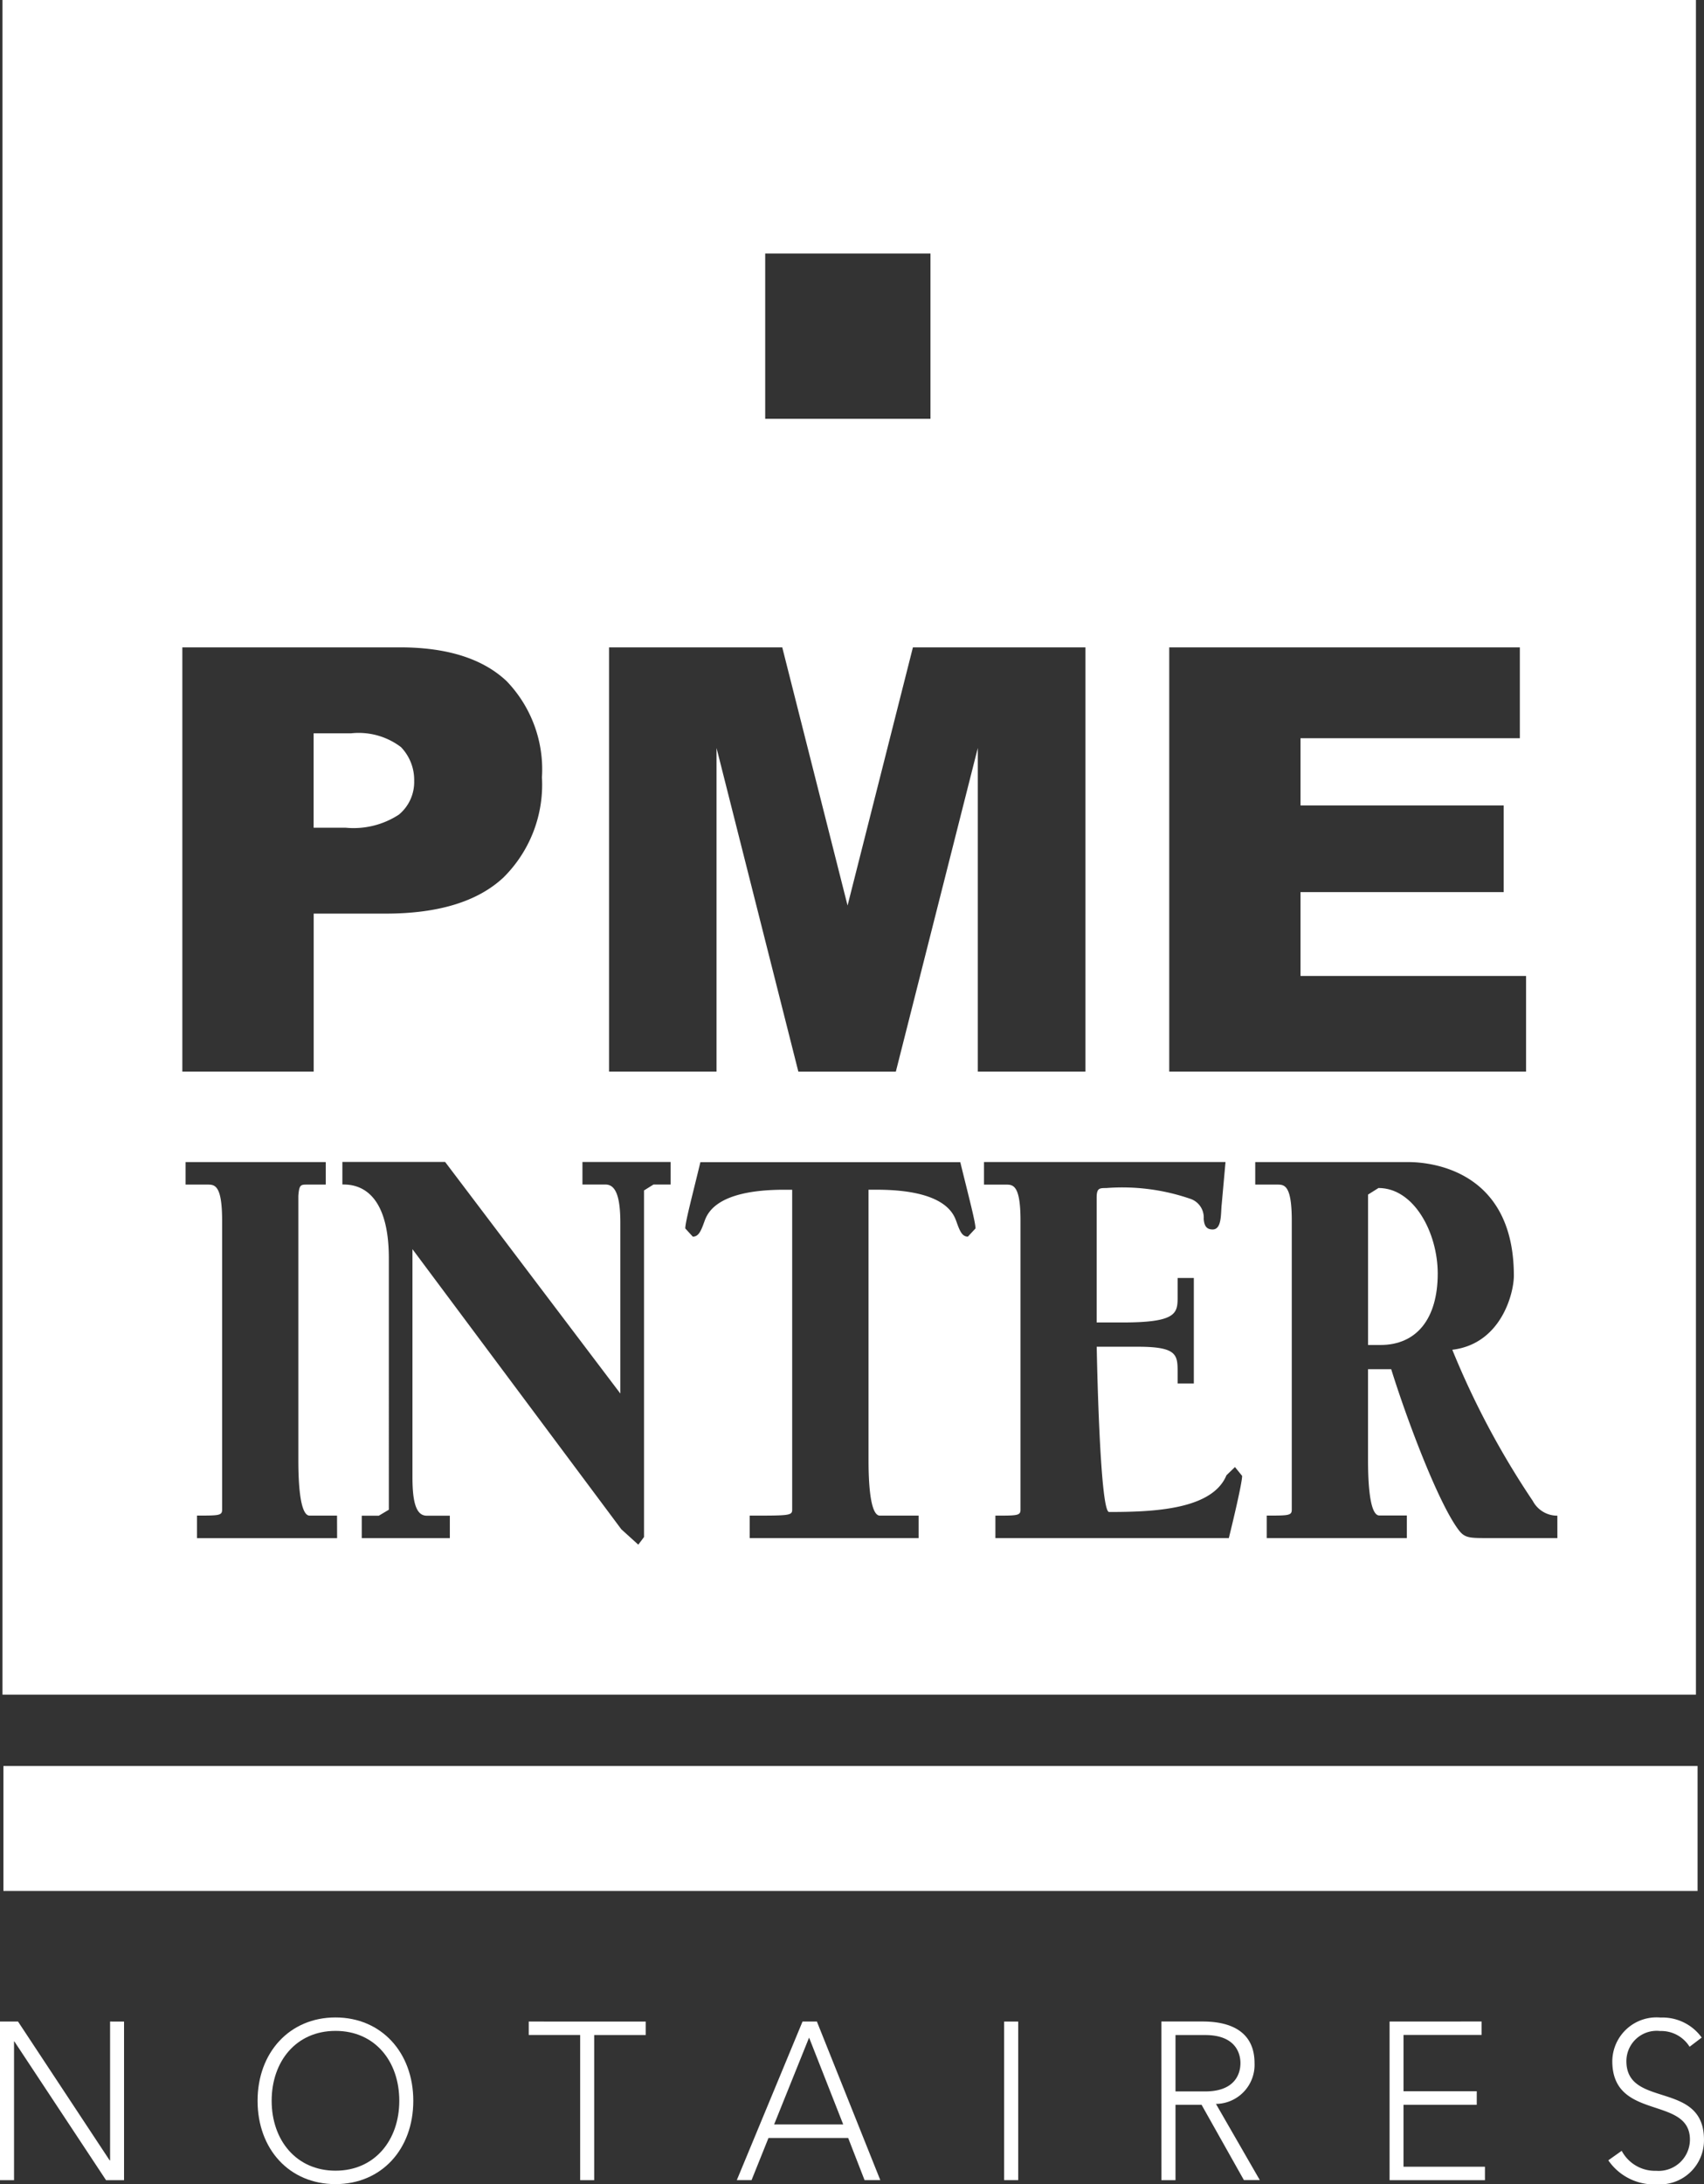
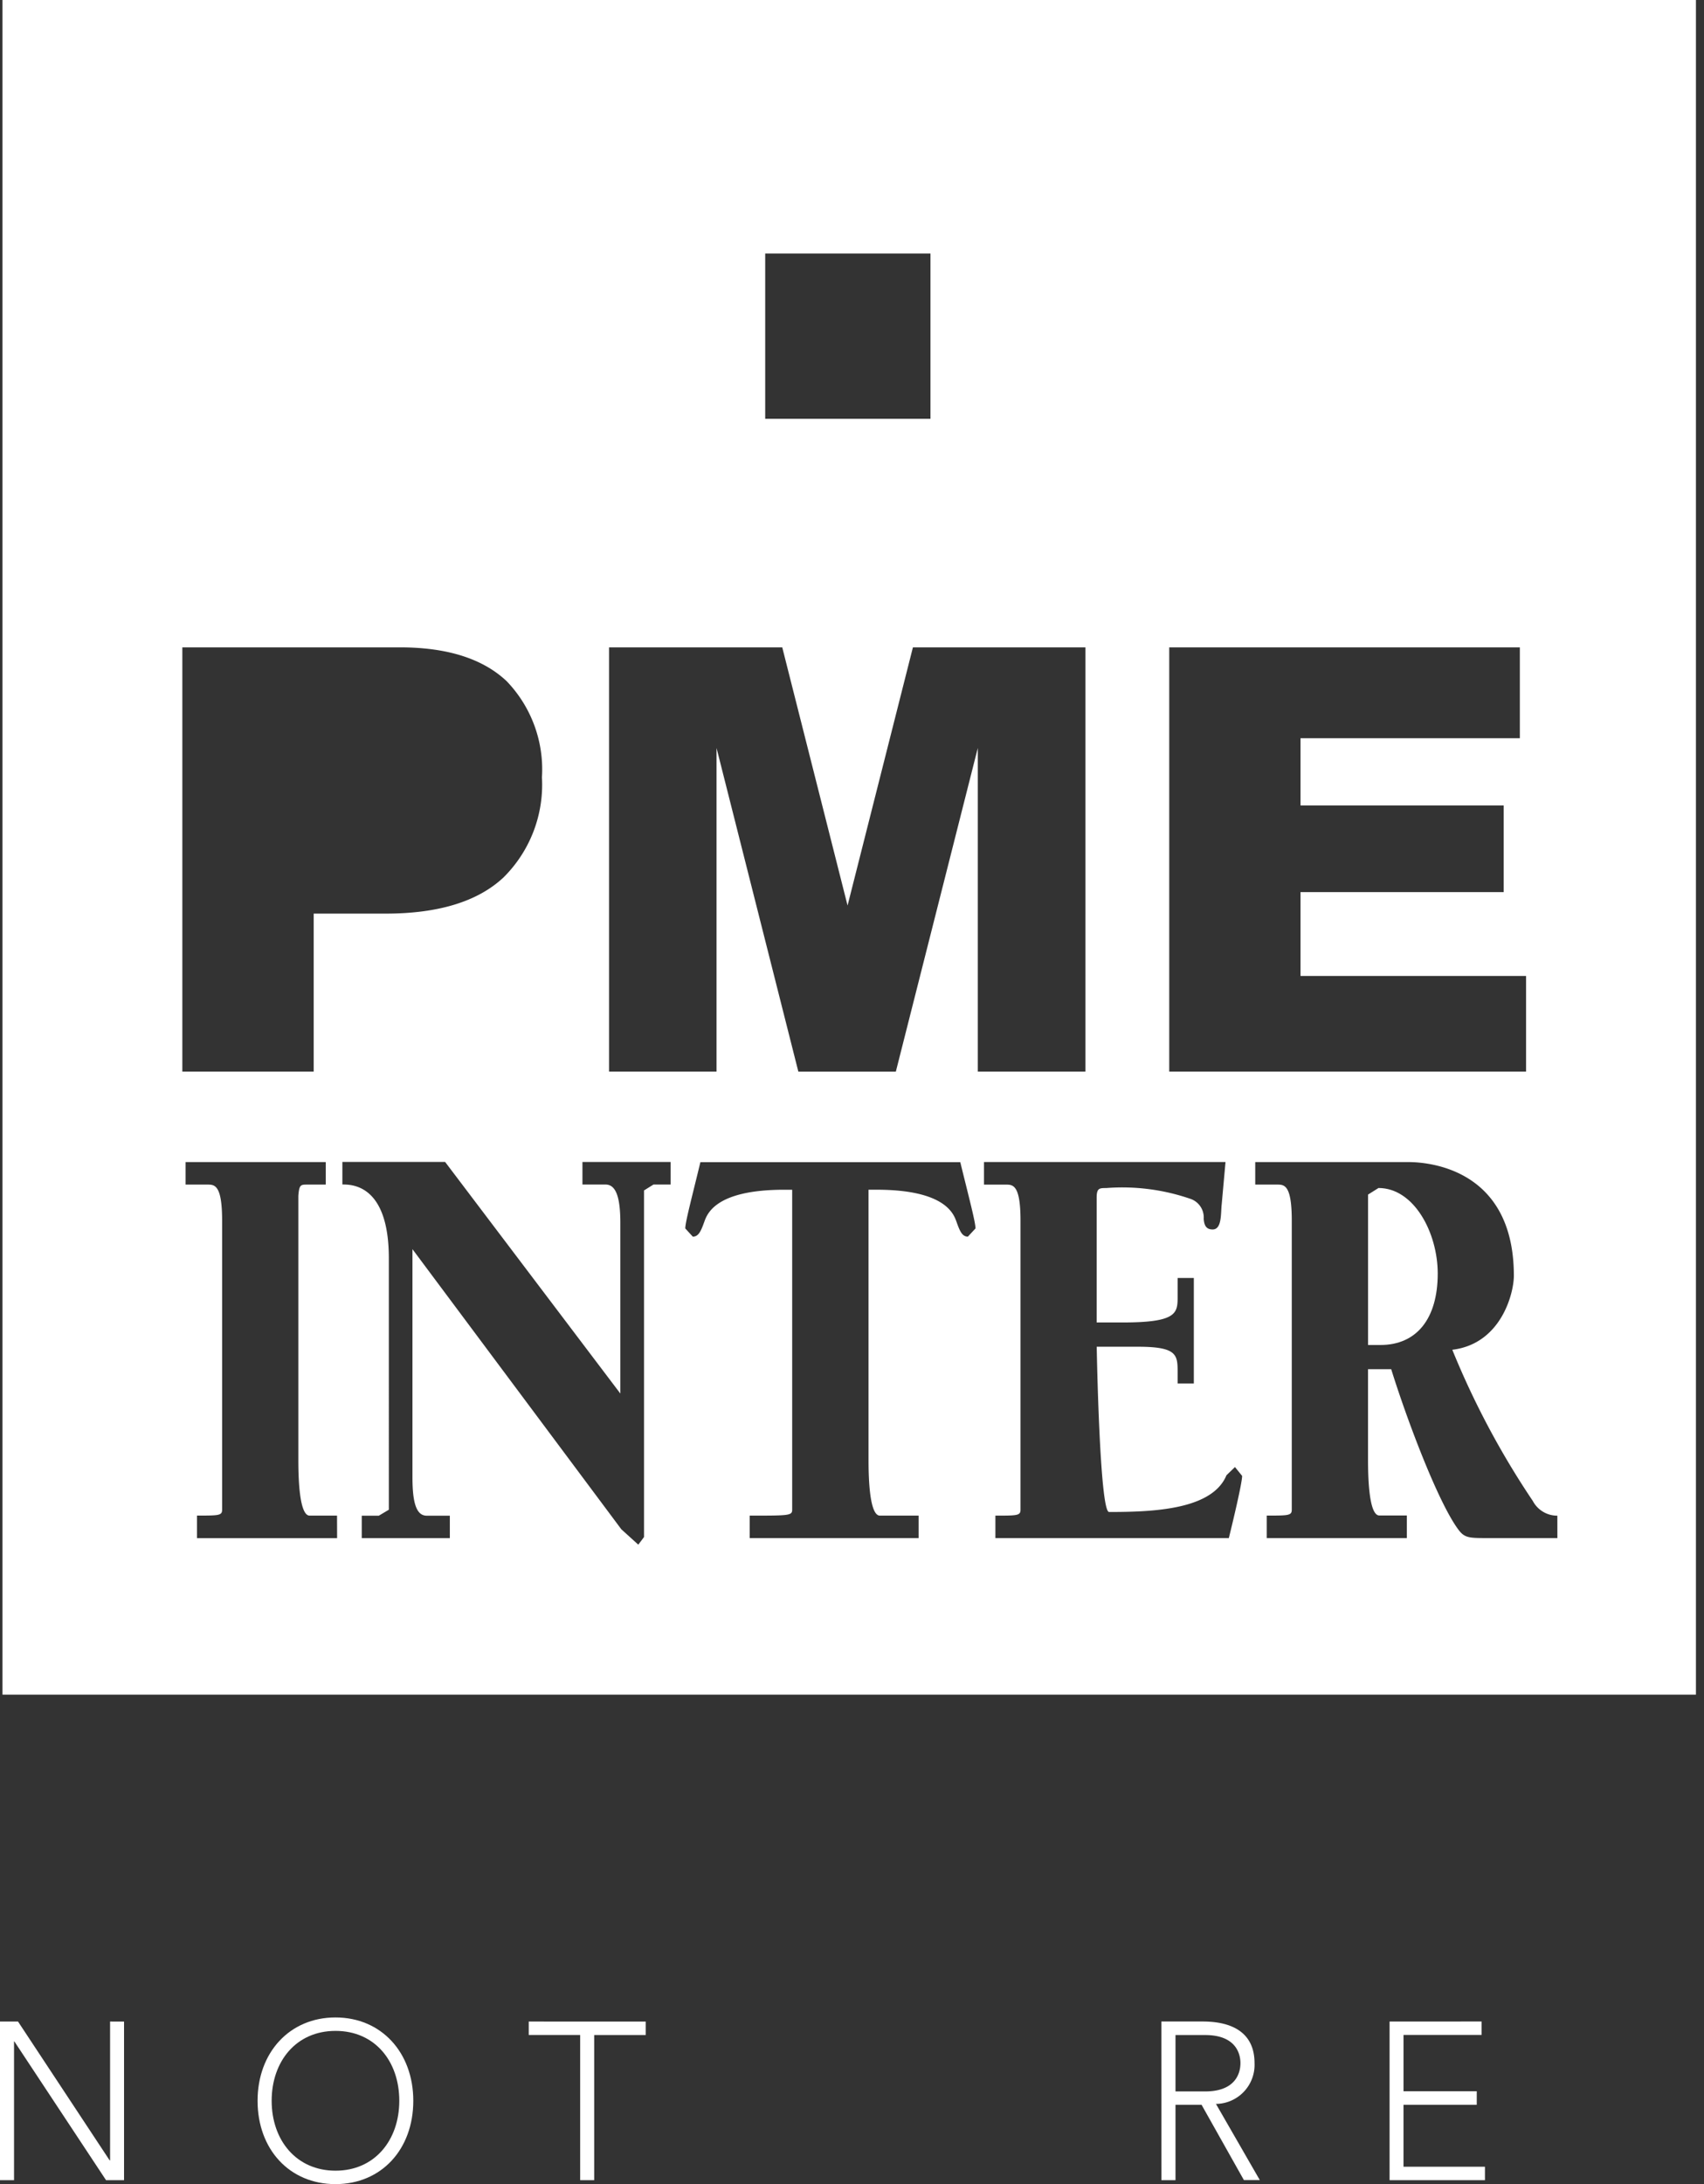
<svg xmlns="http://www.w3.org/2000/svg" width="104.043" height="133.272" viewBox="0 0 104.043 133.272">
  <rect x="0" y="0" width="104.043" height="133.272" fill="#333333" stroke="none" />
  <g id="Groupe_9043" data-name="Groupe 9043" transform="translate(-280 -157.216)">
-     <rect id="Rectangle_40052" data-name="Rectangle 40052" width="103.441" height="7.626" transform="translate(280.209 264.969)" fill="#fff" />
    <path id="Tracé_256" data-name="Tracé 256" d="M286.721,432.822v8.469h-.027l-5.594-8.469H280V442.5h.857v-8.469h.017l5.6,8.469h1.1v-9.675Z" transform="translate(0 -152.26)" fill="#fff" />
    <g id="Groupe_9038" data-name="Groupe 9038" transform="translate(295.727 280.312)">
      <path id="Tracé_257" data-name="Tracé 257" d="M315.139,437.348c0,2.962,1.95,5.085,4.756,5.085s4.752-2.124,4.752-5.085c0-2.944-1.949-5.085-4.752-5.085s-4.756,2.142-4.756,5.085m.86,0c0-2.4,1.491-4.265,3.9-4.265s3.893,1.86,3.893,4.265-1.5,4.265-3.893,4.265-3.9-1.856-3.9-4.265" transform="translate(-315.139 -432.263)" fill="#fff" />
    </g>
    <path id="Tracé_258" data-name="Tracé 258" d="M352.134,432.822v.82h3.14V442.5h.856v-8.855h3.146v-.82Z" transform="translate(-39.85 -152.26)" fill="#fff" />
-     <path id="Tracé_259" data-name="Tracé 259" d="M384.94,433.8l2.084,5.3h-4.219Zm-.4-.979-4.012,9.675h.9l1.033-2.572h4.866l1,2.572h.961l-3.871-9.675Z" transform="translate(-55.539 -152.259)" fill="#fff" />
-     <rect id="Rectangle_40053" data-name="Rectangle 40053" width="0.859" height="9.676" transform="translate(341.311 280.563)" fill="#fff" />
    <g id="Groupe_9039" data-name="Groupe 9039" transform="translate(350.913 280.563)">
      <path id="Tracé_260" data-name="Tracé 260" d="M438.448,442.5h.861V437.9H440.9l2.585,4.594h.971l-2.677-4.647a2.384,2.384,0,0,0,2.355-2.492c0-2.537-2.545-2.537-3.269-2.537h-2.419Zm.861-8.855h1.813c1.8,0,2.152,1.053,2.152,1.716s-.348,1.724-2.152,1.724h-1.813Z" transform="translate(-438.448 -432.822)" fill="#fff" />
    </g>
    <path id="Tracé_261" data-name="Tracé 261" d="M469.577,432.822V442.5H475.4v-.821h-4.973V437.9H474.9v-.825h-4.472v-3.436h4.765v-.82Z" transform="translate(-104.732 -152.26)" fill="#fff" />
    <g id="Groupe_9040" data-name="Groupe 9040" transform="translate(378.201 280.312)">
-       <path id="Tracé_262" data-name="Tracé 262" d="M500.238,440.4a2.3,2.3,0,0,0,2.1,1.22,1.913,1.913,0,0,0,2.066-1.9c0-2.707-4.74-1.119-4.74-4.791a2.7,2.7,0,0,1,2.95-2.659,2.949,2.949,0,0,1,2.509,1.22l-.74.562a2.04,2.04,0,0,0-1.795-.961,1.849,1.849,0,0,0-2.063,1.839c0,2.9,4.737,1.158,4.737,4.791a2.694,2.694,0,0,1-2.859,2.725,3.388,3.388,0,0,1-2.983-1.466Z" transform="translate(-499.421 -432.263)" fill="#fff" />
-     </g>
+       </g>
    <g id="Groupe_9042" data-name="Groupe 9042" transform="translate(280.151 157.216)">
      <path id="Tracé_263" data-name="Tracé 263" d="M467.28,319.181l-.637.4v9.179h.754c2.2,0,3.5-1.588,3.5-4.366C470.892,321.9,469.446,319.181,467.28,319.181Z" transform="translate(-383.263 -246.694)" fill="#fff" />
-       <path id="Tracé_264" data-name="Tracé 264" d="M327.994,262.156a2.585,2.585,0,0,0,.934-2.053,2.891,2.891,0,0,0-.806-2.067,4.271,4.271,0,0,0-3.052-.84h-2.282v5.759h1.958A5.062,5.062,0,0,0,327.994,262.156Z" transform="translate(-303.79 -212.451)" fill="#fff" />
      <g id="Groupe_9041" data-name="Groupe 9041" transform="translate(0 0)">
        <path id="Tracé_265" data-name="Tracé 265" d="M280.338,157.216v103.4h103.4v-103.4Zm71.24,39.5h21.408v5.545H359.594v4.1H372v5.287H359.594v5.117h13.771V222.6H351.578ZM337,172.685v10.084H326.909V172.685m-35.589,24.03h13.291c2.9,0,5.067.7,6.51,2.062a7.763,7.763,0,0,1,2.156,5.87,7.964,7.964,0,0,1-2.355,6.114q-2.36,2.2-7.2,2.2h-4.382V222.6H291.32Zm9.45,54.352h-8.554V249.69c1.332,0,1.533,0,1.533-.36V231.695c0-2.2-.464-2.2-.9-2.2h-1.33v-1.374h8.558v1.374h-1.128c-.4,0-.493,0-.546.685v16.046c0,.72,0,3.467.689,3.467h1.674Zm20.363-21.575h-1.047l-.577.36V251l-.349.465-1.036-.939-12.753-17.091v13.91c0,1.483.207,2.352.87,2.352h1.412v1.369h-5.378v-1.369h1.042l.612-.364V234c0-4.511-2.26-4.511-2.837-4.511v-1.378h6.272l10.7,14.133v-10.4c0-1.492-.236-2.352-.9-2.352H315.75v-1.378h5.383Zm18.152,3.177c-.349,0-.491-.325-.694-.9-.171-.469-.663-1.962-4.887-1.962h-.486v16.42c0,.715,0,3.466.694,3.466h2.365v1.369H325.962v-1.369c2.4,0,2.594,0,2.594-.36V229.809h-.49c-4.219,0-4.706,1.492-4.878,1.962-.206.575-.352.9-.7.9l-.459-.5c0-.395.4-1.878.923-4.046H338.82c.529,2.168.929,3.651.929,4.046Zm-4.4-10.066h-5.952l-4.995-19.747V222.6h-6.564V196.716h10.576l3.988,15.751,3.99-15.751h10.535V222.6h-6.574V202.857Zm20.329,28.459H340.964v-1.369c1.331,0,1.533,0,1.533-.36V231.691c0-2.194-.465-2.194-.9-2.194h-1.33v-1.378h14.747l-.234,2.6c-.06.5.027,1.514-.551,1.514-.374,0-.516-.22-.546-.649a1.2,1.2,0,0,0-.839-1.229,12.767,12.767,0,0,0-5.12-.649c-.4,0-.577,0-.577.579v7.622h1.593c3.238,0,3.35-.54,3.35-1.514v-1.2h.99v6.438h-.99v-.654c0-1.084,0-1.589-2.425-1.589H347.15s.177,10.083.754,10.083c2.716,0,6.3-.14,7.169-2.242l.519-.5.437.54C356.028,247.7,355.477,250.014,355.217,251.063Zm20.064,0h-4.249c-1.127,0-1.412,0-1.791-.509-1.273-1.7-3.209-6.9-4.106-9.794h-1.416v5.458c0,.72,0,3.467.689,3.467h1.68v1.378h-8.554V249.69c1.327,0,1.529,0,1.529-.36V231.695c0-2.2-.461-2.2-.9-2.2h-1.331v-1.374h9.317c.6,0,6.474,0,6.474,6.933,0,1.084-.782,4.16-3.758,4.519a50.794,50.794,0,0,0,4.914,9.223,1.688,1.688,0,0,0,1.5.9Z" transform="translate(-280.338 -157.216)" fill="#fff" />
      </g>
    </g>
  </g>
</svg>